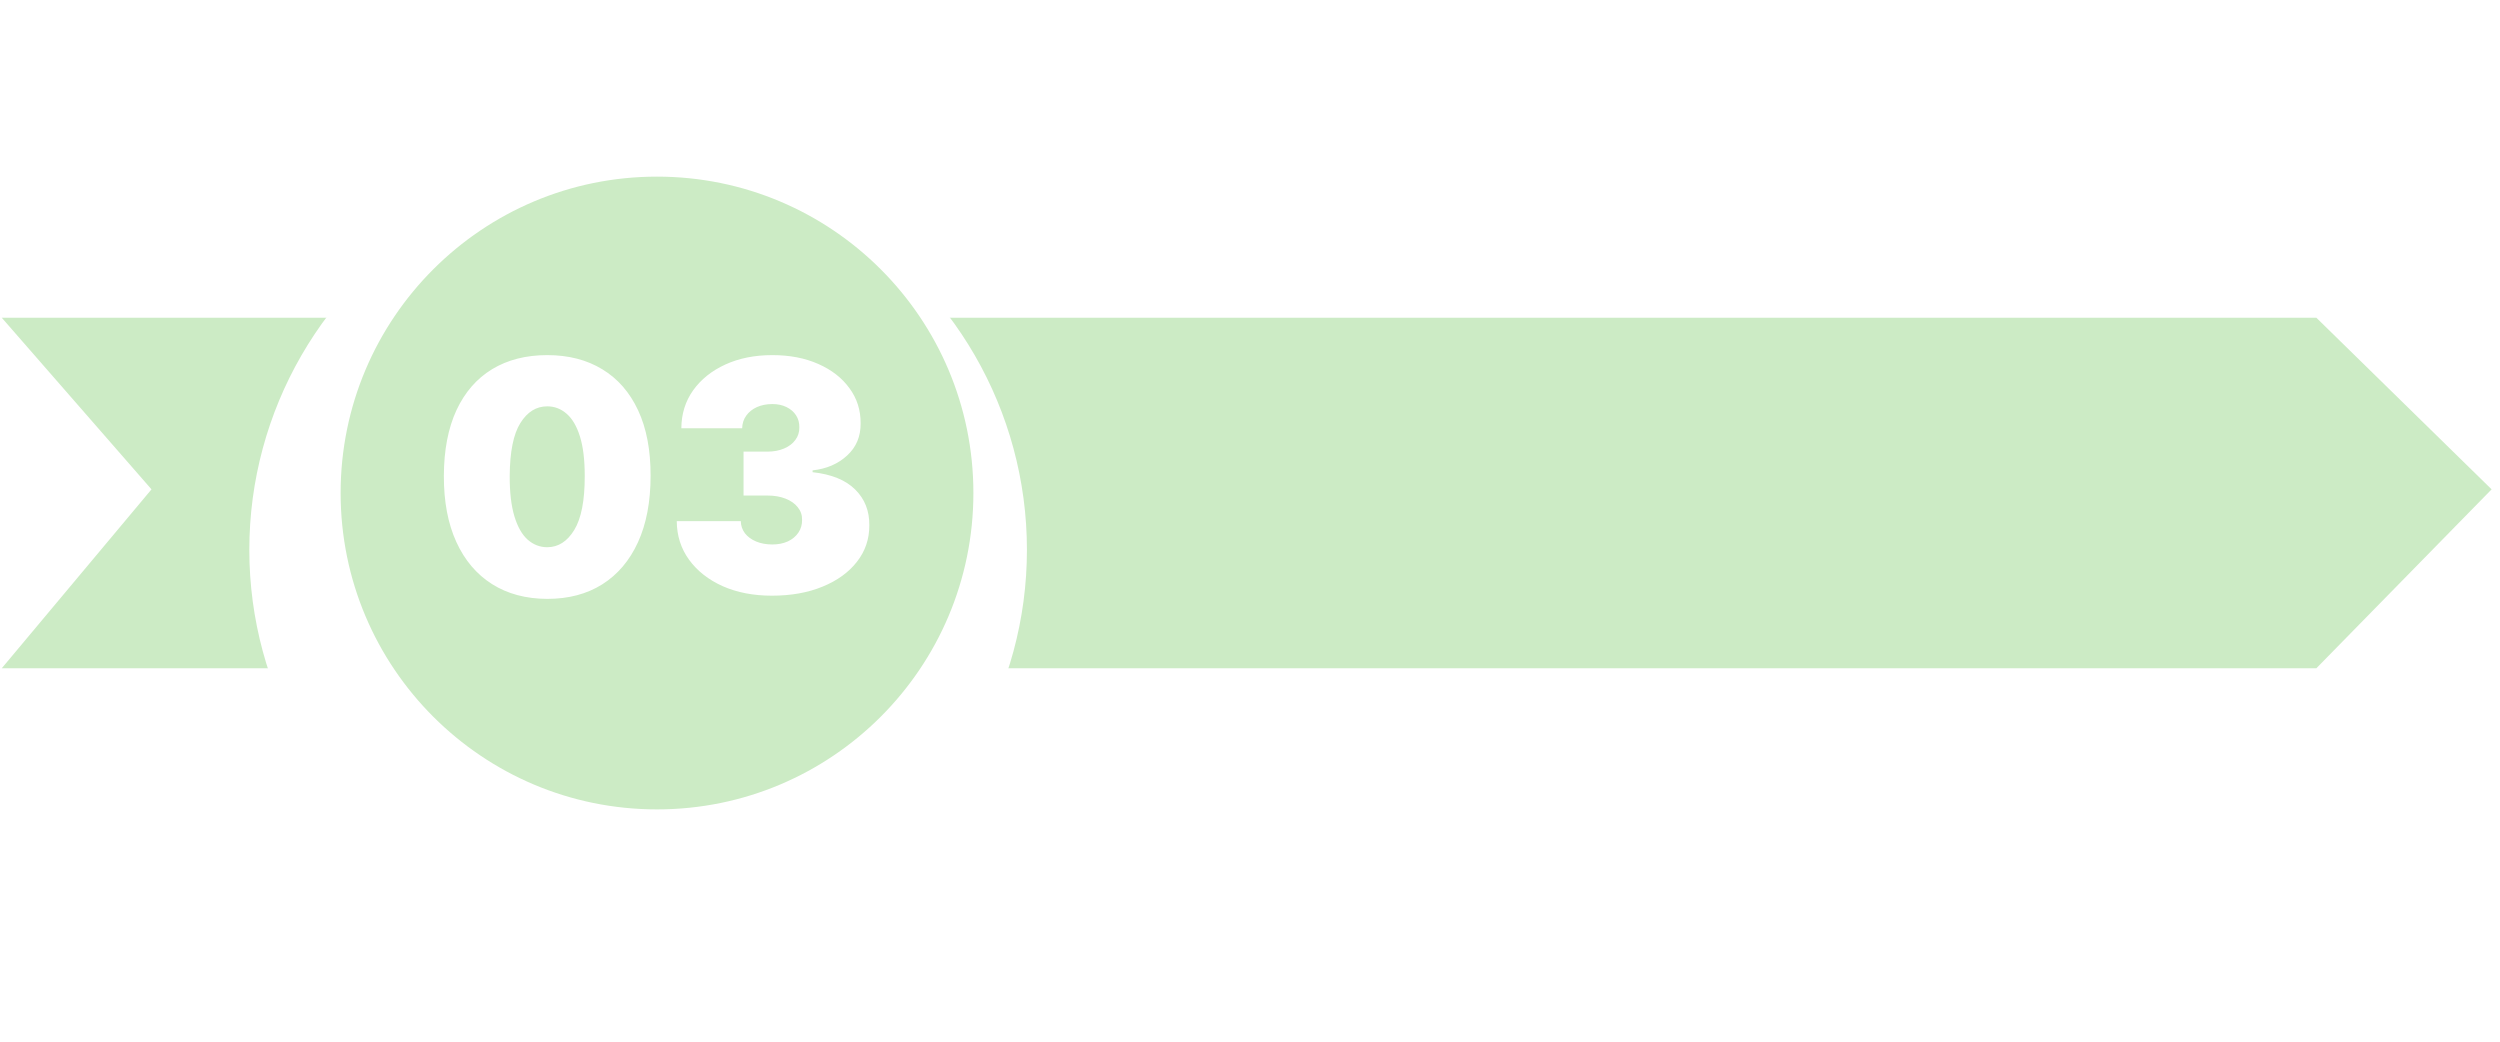
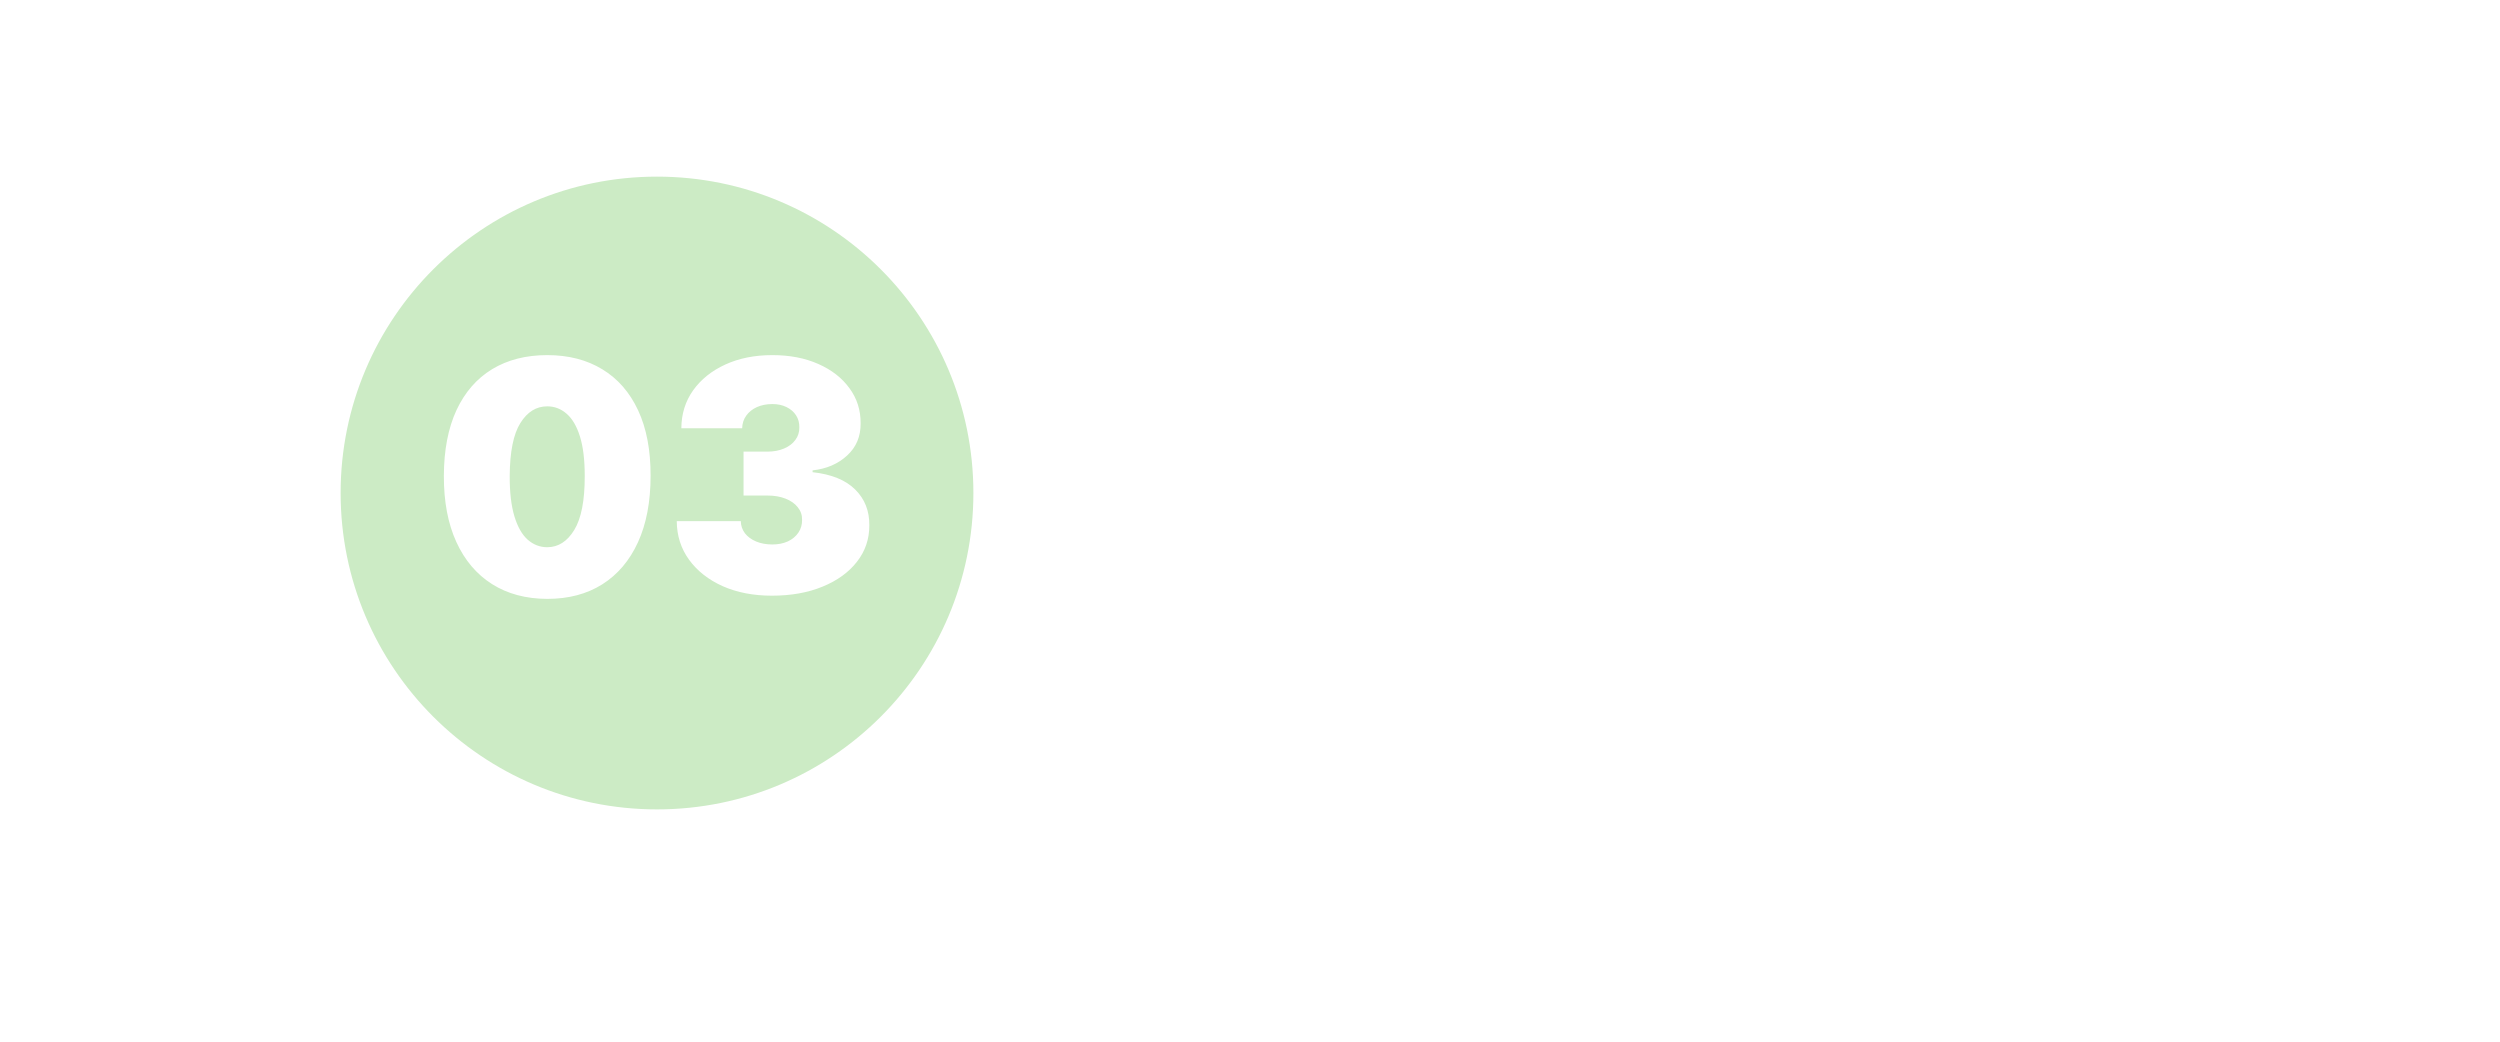
<svg xmlns="http://www.w3.org/2000/svg" width="132" height="55" viewBox="0 0 132 55" fill="none">
-   <path d="M122.305 16.778H0.094L7.999 25.838L0.094 35.283H122.305L131.557 25.838L122.305 16.778Z" fill="#CCEBC5" />
  <g filter="url(#filter0_dd_2439_57)">
    <circle cx="34.693" cy="26.031" r="20.529" fill="white" />
  </g>
  <circle cx="34.69" cy="26.031" r="16.705" fill="#CCEBC5" />
  <path d="M28.893 31.621C27.771 31.617 26.801 31.358 25.984 30.843C25.167 30.327 24.537 29.585 24.094 28.615C23.651 27.645 23.432 26.482 23.436 25.125C23.44 23.765 23.662 22.61 24.1 21.66C24.543 20.71 25.171 19.988 25.984 19.493C26.801 18.998 27.771 18.75 28.893 18.75C30.016 18.75 30.986 19 31.803 19.499C32.62 19.994 33.25 20.717 33.693 21.666C34.136 22.616 34.355 23.769 34.351 25.125C34.351 26.49 34.13 27.657 33.687 28.627C33.244 29.597 32.614 30.339 31.797 30.855C30.984 31.366 30.016 31.621 28.893 31.621ZM28.893 28.893C29.473 28.893 29.948 28.591 30.318 27.987C30.692 27.379 30.878 26.425 30.874 25.125C30.874 24.276 30.789 23.582 30.62 23.043C30.451 22.503 30.218 22.105 29.92 21.848C29.622 21.586 29.28 21.455 28.893 21.455C28.314 21.455 27.841 21.749 27.475 22.337C27.108 22.924 26.921 23.854 26.913 25.125C26.909 25.991 26.992 26.703 27.161 27.263C27.33 27.818 27.563 28.229 27.861 28.494C28.163 28.76 28.507 28.893 28.893 28.893ZM40.756 31.452C39.782 31.452 38.917 31.285 38.16 30.951C37.408 30.613 36.816 30.148 36.385 29.557C35.955 28.965 35.737 28.285 35.733 27.516H39.114C39.118 27.754 39.191 27.967 39.331 28.156C39.476 28.341 39.673 28.486 39.923 28.591C40.172 28.695 40.458 28.748 40.78 28.748C41.09 28.748 41.364 28.693 41.601 28.585C41.839 28.472 42.024 28.317 42.157 28.12C42.289 27.923 42.354 27.697 42.35 27.444C42.354 27.194 42.277 26.973 42.12 26.78C41.967 26.587 41.752 26.436 41.474 26.327C41.197 26.218 40.877 26.164 40.515 26.164H39.259V23.846H40.515C40.849 23.846 41.142 23.791 41.396 23.683C41.654 23.574 41.853 23.423 41.994 23.23C42.139 23.037 42.209 22.815 42.205 22.566C42.209 22.324 42.151 22.111 42.03 21.926C41.909 21.741 41.74 21.596 41.523 21.491C41.309 21.387 41.062 21.334 40.78 21.334C40.474 21.334 40.201 21.389 39.959 21.497C39.722 21.606 39.535 21.757 39.398 21.95C39.261 22.143 39.191 22.365 39.186 22.614H35.975C35.979 21.858 36.186 21.189 36.597 20.61C37.011 20.03 37.579 19.576 38.299 19.246C39.019 18.916 39.846 18.75 40.78 18.75C41.694 18.75 42.501 18.905 43.201 19.215C43.905 19.525 44.455 19.952 44.849 20.495C45.248 21.035 45.445 21.652 45.441 22.349C45.449 23.041 45.211 23.608 44.728 24.051C44.249 24.494 43.642 24.755 42.905 24.836V24.932C43.903 25.041 44.654 25.347 45.157 25.85C45.66 26.349 45.908 26.977 45.9 27.733C45.904 28.458 45.686 29.1 45.248 29.659C44.813 30.219 44.207 30.657 43.43 30.975C42.658 31.293 41.766 31.452 40.756 31.452Z" fill="white" />
  <defs>
    <filter id="filter0_dd_2439_57" x="9.164" y="0.502" width="50.055" height="54.059" filterUnits="userSpaceOnUse" color-interpolation-filters="sRGB">
      <feFlood flood-opacity="0" result="BackgroundImageFix" />
      <feColorMatrix in="SourceAlpha" type="matrix" values="0 0 0 0 0 0 0 0 0 0 0 0 0 0 0 0 0 0 127 0" result="hardAlpha" />
      <feOffset dy="4" />
      <feGaussianBlur stdDeviation="2" />
      <feComposite in2="hardAlpha" operator="out" />
      <feColorMatrix type="matrix" values="0 0 0 0 0 0 0 0 0 0 0 0 0 0 0 0 0 0 0.25 0" />
      <feBlend mode="normal" in2="BackgroundImageFix" result="effect1_dropShadow_2439_57" />
      <feColorMatrix in="SourceAlpha" type="matrix" values="0 0 0 0 0 0 0 0 0 0 0 0 0 0 0 0 0 0 127 0" result="hardAlpha" />
      <feOffset dx="-1" dy="-1" />
      <feGaussianBlur stdDeviation="2" />
      <feComposite in2="hardAlpha" operator="out" />
      <feColorMatrix type="matrix" values="0 0 0 0 0 0 0 0 0 0 0 0 0 0 0 0 0 0 0.25 0" />
      <feBlend mode="normal" in2="effect1_dropShadow_2439_57" result="effect2_dropShadow_2439_57" />
      <feBlend mode="normal" in="SourceGraphic" in2="effect2_dropShadow_2439_57" result="shape" />
    </filter>
  </defs>
</svg>